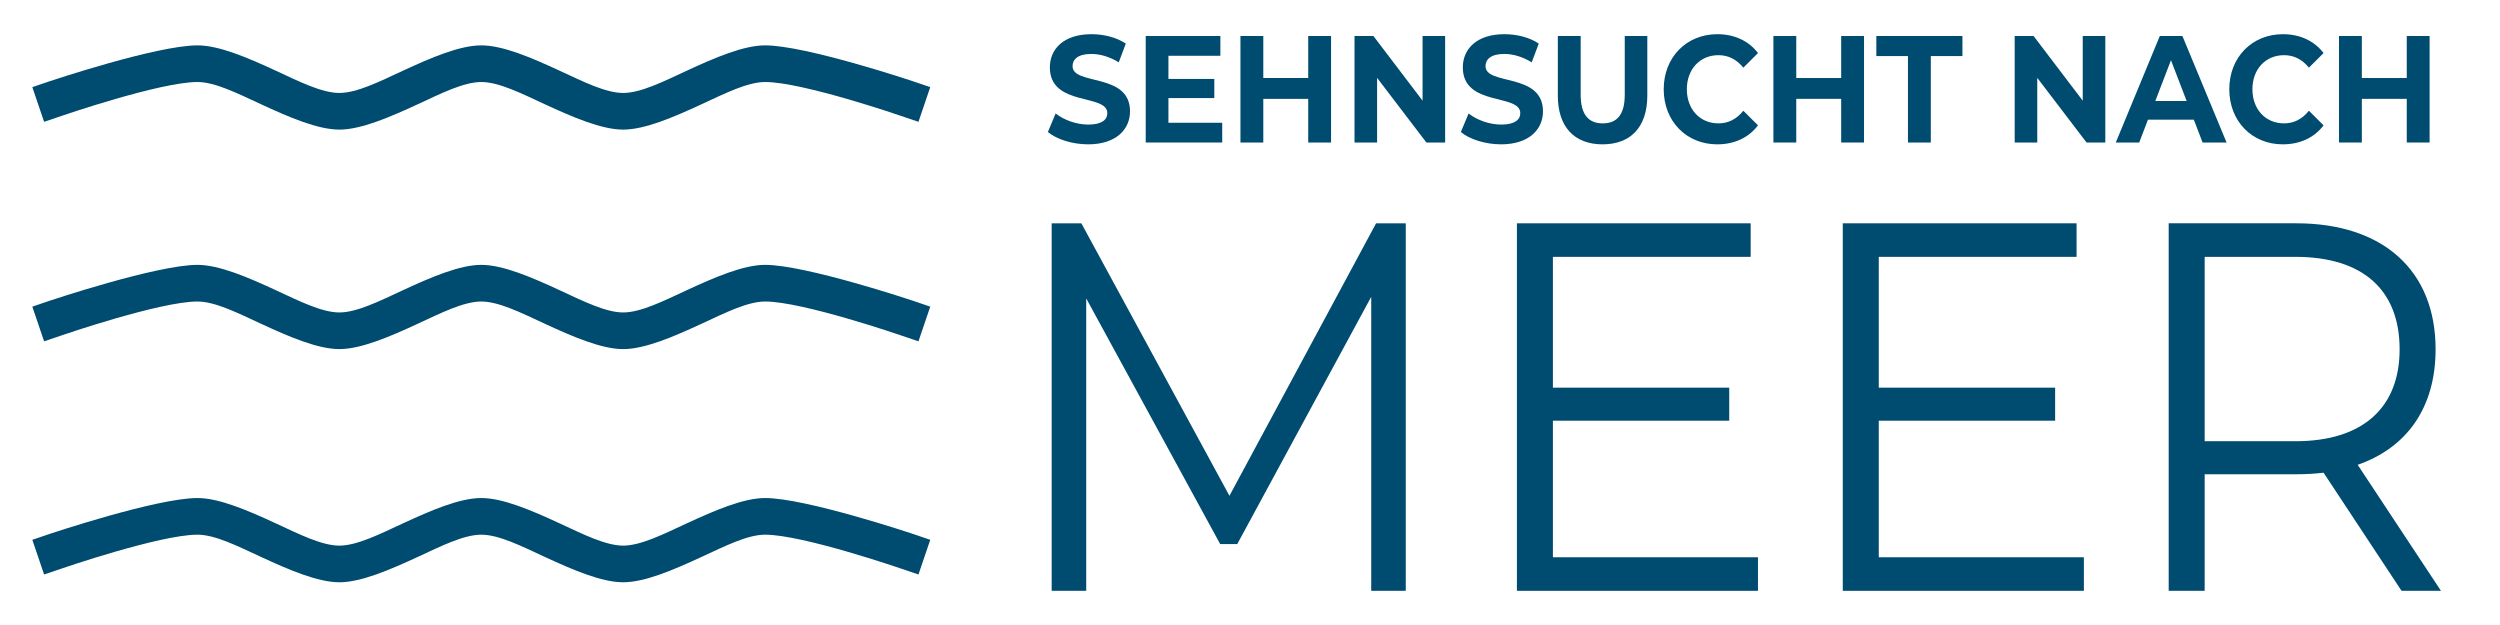
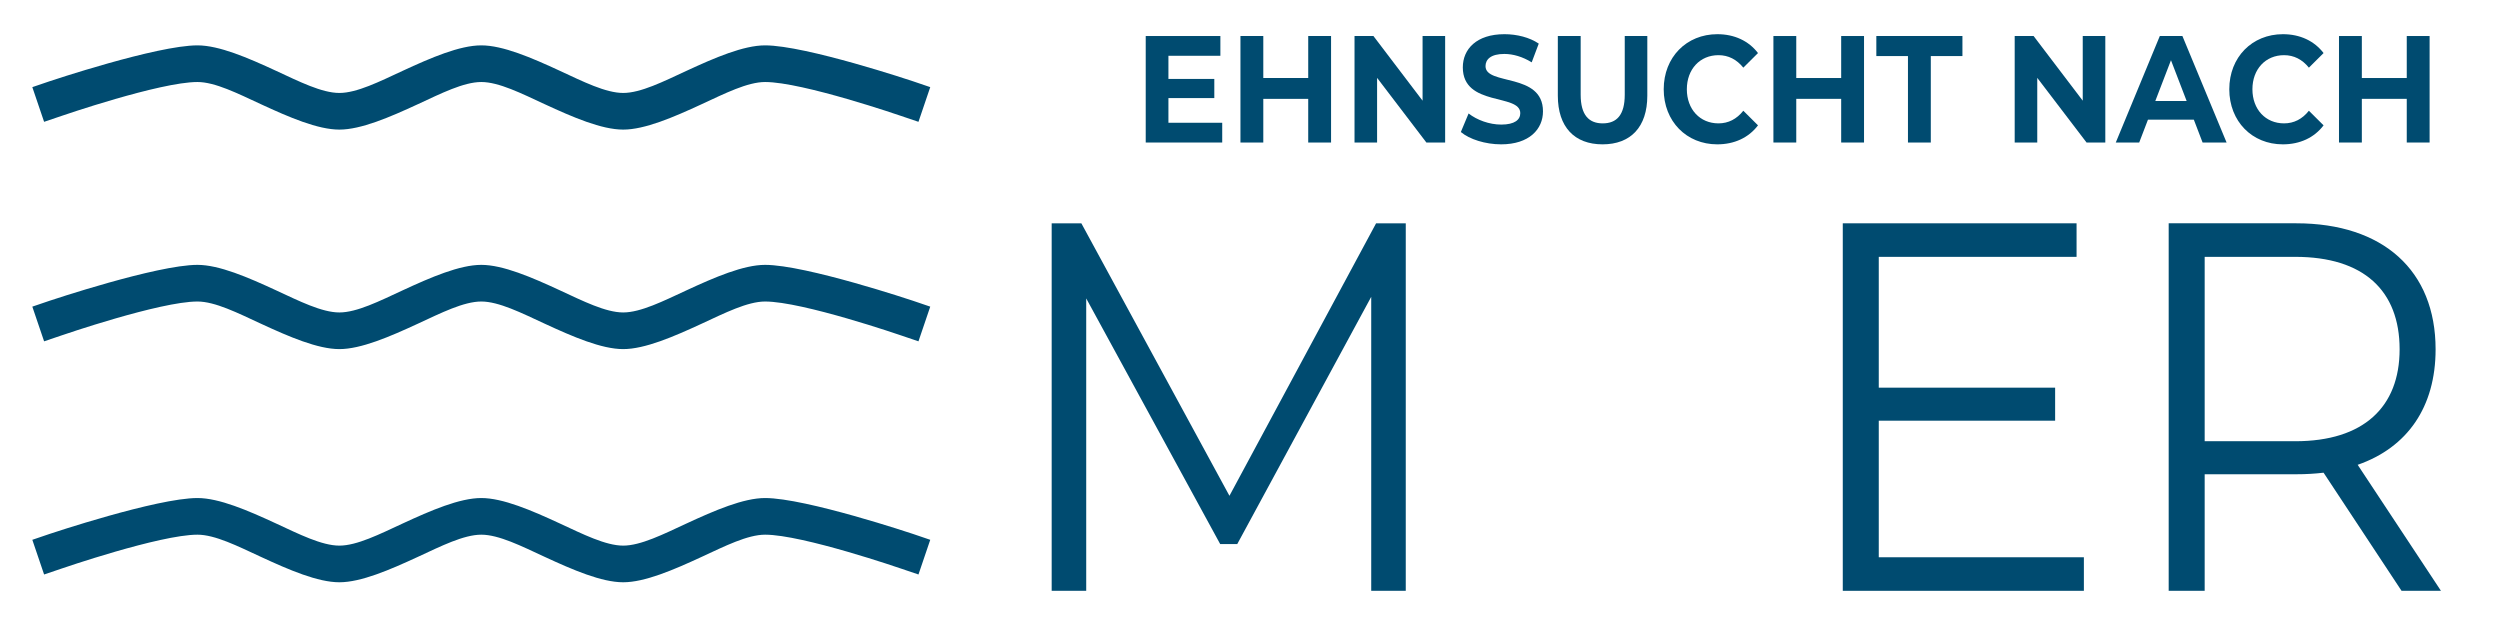
<svg xmlns="http://www.w3.org/2000/svg" id="Ebene_1" data-name="Ebene 1" viewBox="0 0 1024 256">
  <defs>
    <style>      .cls-1, .cls-2 {        fill: #004B70;        stroke-width: 0px;      }    </style>
  </defs>
-   <path class="cls-1" d="M445.688,59.124c11.566,0,17.17-6.228,17.17-13.516,0-16.009-23.536-10.456-23.536-18.508,0-2.753,2.144-5.002,7.696-5.002,3.585,0,7.465,1.127,11.219,3.439l2.891-7.672c-3.759-2.55-8.959-3.86-14.052-3.86-11.508,0-17.055,6.166-17.055,13.594,0,16.201,23.536,10.602,23.536,18.757,0,2.68-2.255,4.675-7.812,4.675-4.862,0-9.946-1.87-13.358-4.55l-3.176,7.599c3.58,2.992,10.052,5.044,16.476,5.044h0Z" />
  <path class="cls-1" d="M478.587,50.283v-10.108h18.794v-7.844h-18.794v-9.485h21.281v-8.093h-30.581v43.623h31.333v-8.093h-22.032v0Z" />
  <path class="cls-1" d="M535.846,14.753v17.204h-18.399V14.753h-9.358v43.623h9.358v-17.89h18.399v17.89h9.358V14.753h-9.358Z" />
  <path class="cls-1" d="M582.687,14.753v26.486l-20.129-26.486h-7.744v43.623h9.243v-26.486l20.192,26.486h7.681V14.753h-9.243Z" />
  <path class="cls-1" d="M614.835,59.124c11.566,0,17.17-6.228,17.17-13.516,0-16.009-23.536-10.456-23.536-18.508,0-2.753,2.144-5.002,7.696-5.002,3.585,0,7.465,1.127,11.219,3.439l2.891-7.672c-3.759-2.55-8.959-3.86-14.052-3.86-11.508,0-17.055,6.166-17.055,13.594,0,16.201,23.536,10.602,23.536,18.757,0,2.68-2.255,4.675-7.812,4.675-4.862,0-9.946-1.87-13.358-4.55l-3.176,7.599c3.58,2.992,10.052,5.044,16.476,5.044h0Z" />
  <path class="cls-1" d="M656.413,59.124c11.508,0,18.327-7.096,18.327-19.936V14.753h-9.243v24.06c0,8.29-3.296,11.719-9.026,11.719-5.667,0-9.026-3.428-9.026-11.719V14.753h-9.358v24.434c0,12.841,6.819,19.936,18.327,19.936h0Z" />
  <path class="cls-1" d="M703.365,59.124c7.055,0,12.896-2.737,16.712-7.781l-6.014-5.984c-2.718,3.428-6.13,5.174-10.178,5.174-7.575,0-12.953-5.74-12.953-13.968s5.378-13.968,12.953-13.968c4.048,0,7.46,1.745,10.178,5.116l6.014-5.979c-3.817-4.992-9.657-7.729-16.654-7.729-12.607,0-21.965,9.402-21.965,22.559s9.358,22.559,21.907,22.559v0Z" />
  <path class="cls-1" d="M754.148,14.753v17.204h-18.399V14.753h-9.358v43.623h9.358v-17.89h18.399v17.89h9.358V14.753h-9.358Z" />
  <path class="cls-1" d="M781.5,58.376h9.358V22.971h12.953v-8.217h-35.266v8.217h12.953v35.405h0Z" />
  <path class="cls-1" d="M853.091,14.753v26.486l-20.129-26.486h-7.744v43.623h9.243v-26.486l20.192,26.486h7.681V14.753h-9.243Z" />
  <path class="cls-1" d="M902.183,58.376h9.826l-18.095-43.623h-9.253l-18.038,43.623h9.595l3.585-9.35h18.794l3.585,9.35h0ZM882.811,41.369l6.419-16.705,6.419,16.705h-12.838Z" />
  <path class="cls-1" d="M935.024,59.124c7.055,0,12.896-2.737,16.712-7.781l-6.014-5.984c-2.718,3.428-6.13,5.174-10.178,5.174-7.575,0-12.953-5.74-12.953-13.968s5.378-13.968,12.953-13.968c4.048,0,7.46,1.745,10.178,5.116l6.014-5.979c-3.817-4.992-9.657-7.729-16.654-7.729-12.607,0-21.965,9.402-21.965,22.559s9.358,22.559,21.907,22.559v0Z" />
  <path class="cls-1" d="M985.807,14.753v17.204h-18.399V14.753h-9.358v43.623h9.358v-17.89h18.399v17.89h9.358V14.753h-9.358Z" />
  <path class="cls-1" d="M563.648,91.465l-60.067,111.614-60.66-111.614h-12.155v150.53h14.148v-119.763l54.879,100.625h6.983l54.879-101.282v120.42h14.148V91.465h-12.155.001Z" />
-   <path class="cls-1" d="M636.067,228.254v-55.94h72.222v-13.528h-72.222v-53.579h81.001v-13.741h-95.742v150.53h98.739v-13.741h-83.999l0-.001Z" />
  <path class="cls-1" d="M769.543,228.254v-55.94h72.239v-13.528h-72.239v-53.579h81.017v-13.741h-95.758v150.53h98.756v-13.741h-84.015l-0-.001Z" />
  <path class="cls-1" d="M999.813,241.994l-34.11-51.609c20.357-7.083,31.919-23.647,31.919-47.312,0-32.275-21.527-51.609-57.069-51.609h-52.26v150.53h14.741v-47.738h37.519c4.002,0,7.593-.213,11.183-.639l31.936,48.378h16.141v.001ZM940.158,180.728h-37.124v-75.522h37.124c27.95,0,42.724,13.777,42.724,37.867,0,23.665-14.774,37.655-42.724,37.655Z" />
  <path class="cls-2" d="M25.175,47.49s40.322-13.896,55.711-13.896c7.179,0,16.489,4.688,25.907,9.052,11.626,5.382,23.358,10.439,32.216,10.439s20.593-5.057,32.219-10.439c9.418-4.364,18.728-9.052,25.907-9.052s16.489,4.688,25.911,9.052c11.622,5.382,23.354,10.439,32.216,10.439s20.59-5.057,32.216-10.439c9.418-4.364,18.728-9.052,25.907-9.052,15.389,0,55.711,13.896,55.711,13.896l7.109,2.411,4.827-14.21-7.109-2.417s-43.845-14.691-60.538-14.691c-8.861,0-20.59,5.057-32.216,10.439-9.418,4.364-18.728,9.052-25.907,9.052s-16.489-4.688-25.911-9.052c-11.622-5.382-23.354-10.439-32.216-10.439s-20.593,5.057-32.216,10.439c-9.418,4.364-18.728,9.052-25.911,9.052s-16.489-4.688-25.907-9.052c-11.626-5.382-23.354-10.439-32.216-10.439-16.693,0-60.538,14.691-60.538,14.691l-7.109,2.417,4.827,14.21,7.109-2.411h-0Z" />
  <path class="cls-2" d="M25.175,137.397s40.322-13.896,55.711-13.896c7.179,0,16.489,4.688,25.907,9.052,11.626,5.382,23.358,10.439,32.216,10.439s20.593-5.057,32.219-10.439c9.418-4.364,18.728-9.052,25.907-9.052s16.489,4.688,25.911,9.052c11.622,5.382,23.354,10.439,32.216,10.439s20.59-5.057,32.216-10.439c9.418-4.364,18.728-9.052,25.907-9.052,15.389,0,55.711,13.896,55.711,13.896l7.109,2.411,4.827-14.21-7.109-2.417s-43.845-14.691-60.538-14.691c-8.861,0-20.59,5.057-32.216,10.439-9.418,4.364-18.728,9.052-25.907,9.052s-16.489-4.688-25.911-9.052c-11.622-5.382-23.354-10.439-32.216-10.439s-20.593,5.057-32.216,10.439c-9.418,4.364-18.728,9.052-25.911,9.052s-16.489-4.688-25.907-9.052c-11.626-5.382-23.354-10.439-32.216-10.439-16.693,0-60.538,14.691-60.538,14.691l-7.109,2.417,4.827,14.21,7.109-2.411h-0Z" />
  <path class="cls-2" d="M25.175,232.902s40.322-13.896,55.711-13.896c7.179,0,16.489,4.688,25.907,9.052,11.626,5.382,23.358,10.439,32.216,10.439s20.593-5.057,32.219-10.439c9.418-4.364,18.728-9.052,25.907-9.052s16.489,4.688,25.911,9.052c11.622,5.382,23.354,10.439,32.216,10.439s20.59-5.057,32.216-10.439c9.418-4.364,18.728-9.052,25.907-9.052,15.389,0,55.711,13.896,55.711,13.896l7.109,2.411,4.827-14.21-7.109-2.417s-43.845-14.691-60.538-14.691c-8.861,0-20.59,5.057-32.216,10.439-9.418,4.364-18.728,9.052-25.907,9.052s-16.489-4.688-25.911-9.052c-11.622-5.382-23.354-10.439-32.216-10.439s-20.593,5.057-32.216,10.439c-9.418,4.364-18.728,9.052-25.911,9.052s-16.489-4.688-25.907-9.052c-11.626-5.382-23.354-10.439-32.216-10.439-16.693,0-60.538,14.691-60.538,14.691l-7.109,2.417,4.827,14.21,7.109-2.411h-0Z" />
</svg>